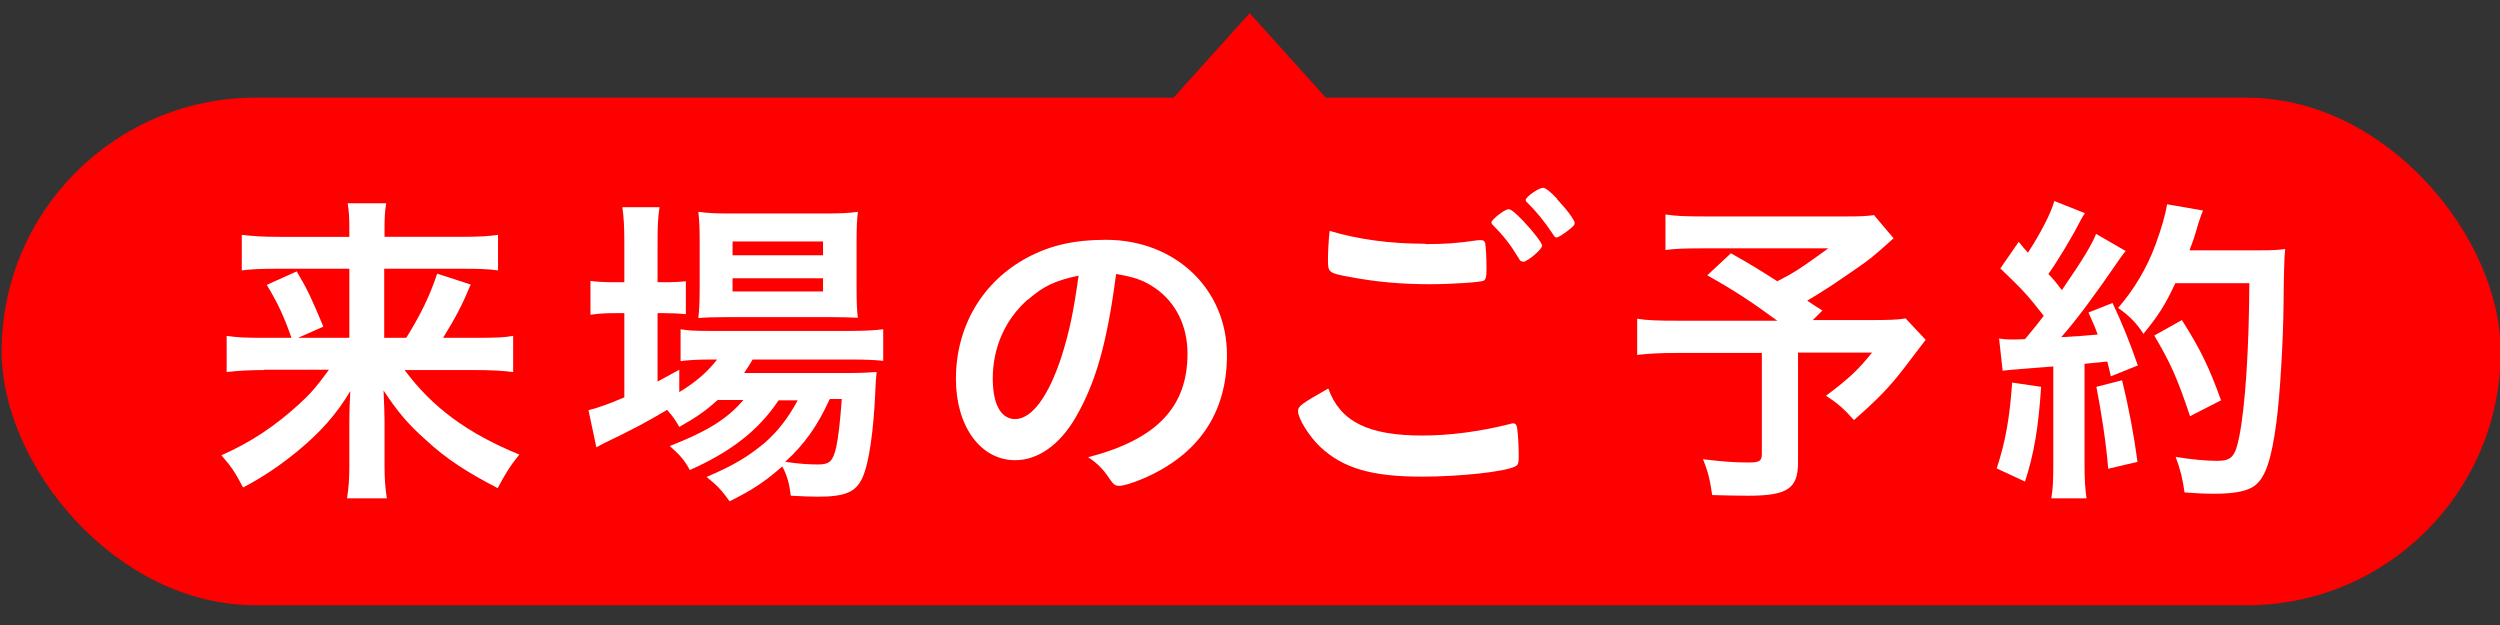
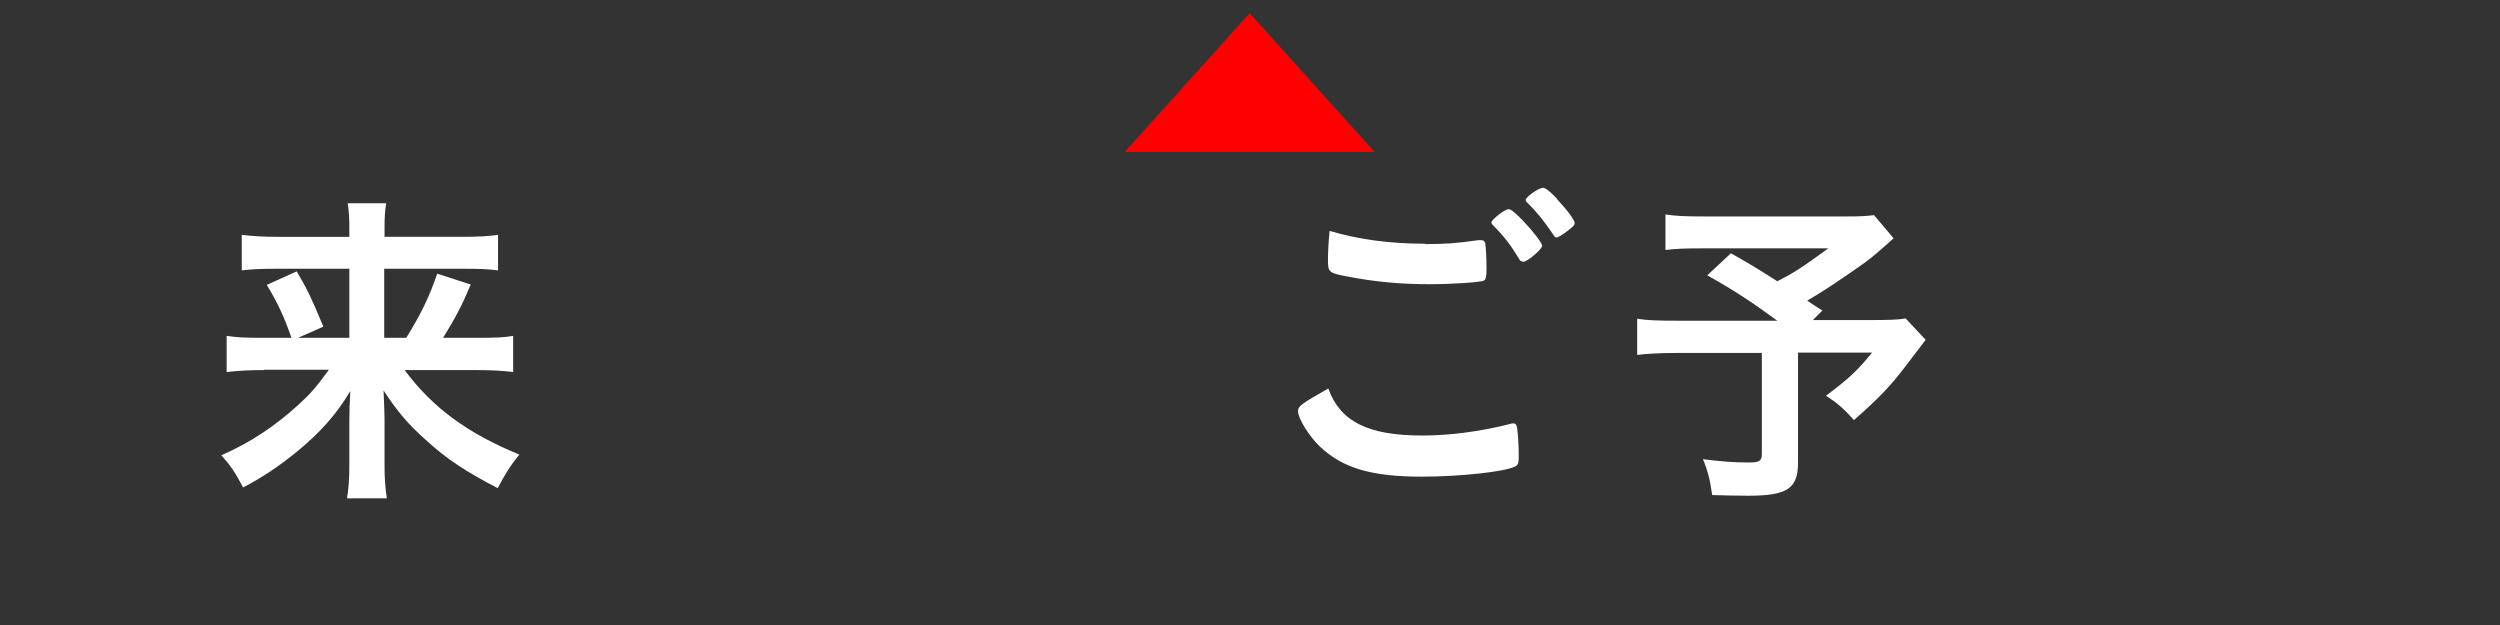
<svg xmlns="http://www.w3.org/2000/svg" id="_レイヤー_1" width="76" height="19" viewBox="0 0 76 19">
  <rect x="0" y="0" width="76" height="19" fill="#333333" stroke="none" />
  <defs>
    <style>.cls-1{fill:#fff;}.cls-1,.cls-2{stroke-width:0px;}.cls-2{fill:red;}</style>
  </defs>
-   <rect class="cls-2" x=".05" y="2.97" width="75.97" height="15.43" rx="7.72" ry="7.72" />
  <path class="cls-1" d="m8.03,11.25c-.47,0-.78.02-1.14.06v-1.1c.32.05.59.06,1.13.06h.84c-.22-.63-.4-1.03-.75-1.61l.91-.41c.33.56.44.79.81,1.68l-.77.34h1.56v-2.1h-2.19c-.47,0-.75.01-1.08.05v-1.08c.34.04.64.06,1.13.06h2.14v-.27c0-.3-.01-.49-.05-.75h1.17c-.04.25-.05.42-.05.76v.26h2.3c.57,0,.88-.02,1.15-.06v1.08c-.29-.04-.58-.05-1.08-.05h-2.38v2.1h.67c.43-.69.71-1.26.94-1.95l1.02.33c-.25.6-.45.99-.84,1.62h1.01c.59,0,.86-.01,1.12-.06v1.1c-.32-.04-.68-.06-1.17-.06h-2.13c.84,1.13,1.9,1.92,3.49,2.57-.29.35-.43.59-.66,1.02-.96-.5-1.55-.88-2.19-1.47-.53-.47-.86-.86-1.28-1.5.02.49.03.7.03.92v1.37c0,.36.02.67.07.99h-1.21c.05-.32.07-.59.07-.99v-1.36c0-.31.01-.52.03-.91-.44.73-.91,1.25-1.61,1.83-.54.44-1.04.78-1.65,1.1-.23-.44-.36-.64-.66-.98.89-.39,1.64-.89,2.38-1.57.31-.28.52-.52.89-1.03h-1.97Z" />
-   <path class="cls-1" d="m21.83,12.15c-.38.34-.62.51-1.18.83-.12-.21-.16-.28-.37-.52-.61.36-.99.57-1.93,1.02-.01.01-.06.03-.13.07l-.09.05-.24-1.13c.25-.06.6-.18,1.09-.39v-2.56h-.28c-.28,0-.5.01-.75.05v-1.03c.22.03.44.04.76.04h.27v-1.2c0-.51-.02-.8-.06-1.08h1.13c-.05.31-.06.58-.06,1.08v1.2h.18c.31,0,.49-.01.68-.03v1c-.21-.02-.4-.03-.68-.03h-.18v2.08c.22-.12.33-.18.66-.36v.68c.53-.32.86-.62,1.15-.99h-.22c-.4,0-.68.02-.89.05v-.97c.21.04.45.05.9.05h4.25c.47,0,.77-.02,1.01-.05v.96c-.29-.03-.57-.04-1-.04h-2.97c-.08.14-.13.22-.26.41h3.08c.48,0,.65-.01.95-.03-.02.16-.03.3-.04.58-.05,1.19-.19,2.19-.39,2.63-.2.44-.52.58-1.36.58-.24,0-.42-.01-.82-.03-.04-.35-.11-.62-.26-.89-.52.46-.93.73-1.6,1.06-.22-.31-.37-.48-.7-.74.84-.36,1.25-.61,1.77-1.04.39-.34.71-.75,1-1.29h-.58c-.61.91-1.44,1.56-2.7,2.12-.16-.3-.3-.46-.61-.73,1.1-.43,1.74-.81,2.24-1.4h-.76Zm.29-2.51c-.39,0-.69.01-.89.03.03-.27.04-.54.04-.93v-1.42c0-.4-.01-.59-.04-.88.3.04.52.05.98.05h2.83c.51,0,.74-.01,1.04-.05-.03.25-.04.46-.04.96v1.35c0,.41.01.72.04.91-.23-.01-.48-.02-.88-.02h-3.08Zm.15-1.88h2.75v-.42h-2.75v.42Zm0,1.1h2.75v-.4h-2.75v.4Zm2.95,3.28c-.37.81-.76,1.36-1.35,1.9.41.06.72.08,1,.08.35,0,.45-.1.55-.52.07-.34.12-.77.17-1.47h-.36Z" />
-   <path class="cls-1" d="m32.7,12.69c-.49.84-1.15,1.3-1.84,1.3-1.05,0-1.8-1.03-1.8-2.47,0-1.6.81-2.97,2.19-3.7.68-.36,1.41-.53,2.37-.53,2.11,0,3.68,1.5,3.68,3.5,0,1.77-.87,3.04-2.55,3.76-.33.14-.6.22-.73.22-.12,0-.17-.04-.3-.23-.17-.26-.36-.46-.64-.64,2.08-.54,3.02-1.52,3.02-3.15,0-.84-.35-1.55-.98-1.99-.35-.24-.64-.34-1.19-.43-.28,2.13-.62,3.3-1.23,4.36Zm-1.46-3.58c-.68.6-1.06,1.45-1.06,2.4,0,.78.25,1.23.68,1.23.51,0,1.02-.7,1.41-1.9.24-.76.36-1.33.52-2.46-.72.15-1.07.32-1.54.73Z" />
  <path class="cls-1" d="m43.24,13.24c.83,0,1.75-.12,2.66-.35.05-.02.08-.02.11-.02.06,0,.09.04.11.13.03.22.05.55.05.88,0,.2-.02.26-.11.3-.3.16-1.67.31-2.84.31-1.53,0-2.4-.26-3.09-.91-.33-.31-.67-.86-.67-1.08,0-.15.09-.22.92-.69.36,1,1.2,1.43,2.86,1.43Zm.09-5.82c.59,0,.93-.02,1.62-.12h.07c.08,0,.11.03.13.09.02.12.04.42.04.79,0,.23-.02.31-.08.35-.08.05-.96.11-1.64.11-.9,0-1.65-.07-2.49-.23-.58-.11-.61-.13-.61-.5,0-.22.02-.62.05-.89.88.26,1.84.39,2.9.39Zm2.96.53c-.05,0-.08-.02-.11-.08-.26-.43-.45-.68-.8-1.03-.03-.03-.04-.05-.04-.08,0-.08.4-.4.52-.4.07,0,.19.09.45.36.32.34.57.67.57.75,0,.11-.45.49-.58.49Zm1.04-1.9c.31.33.54.64.54.73,0,.06-.03.09-.19.22-.2.15-.31.22-.37.22-.03,0-.06-.03-.1-.1-.3-.44-.48-.66-.78-.96-.03-.02-.05-.06-.05-.08,0-.09.39-.37.53-.37.07,0,.22.11.43.34Z" />
  <path class="cls-1" d="m57.57,7.24c-.65.58-.71.63-1.13.92-.59.41-.99.68-1.5.98.21.14.22.15.46.3l-.29.29h1.74c.58,0,.87-.01,1.08-.05l.61.65s-.22.29-.64.84c-.46.6-.82.97-1.54,1.6-.31-.35-.51-.52-.85-.74.71-.53.96-.77,1.4-1.31h-2.25v3.34c0,.79-.32,1.01-1.51,1.01-.3,0-.8-.01-1.1-.02-.06-.43-.12-.7-.28-1.09.57.07.93.1,1.4.1.32,0,.39-.05.39-.26v-3.07h-2.57c-.54,0-.89.02-1.22.06v-1.1c.31.05.64.06,1.27.06h2.99c-.82-.6-1.31-.92-2.13-1.38l.72-.67c.64.36.86.5,1.41.85.51-.26.71-.39,1.55-1h-3.78c-.61,0-.85.01-1.17.05v-1.08c.33.05.63.06,1.19.06h4.31c.43,0,.6-.01.84-.04l.6.71Z" />
-   <path class="cls-1" d="m62.05,11.76c-.08,1.22-.21,2.02-.49,2.88l-.86-.4c.27-.83.39-1.51.47-2.61l.88.13Zm-1.29-1.47c.14.02.22.03.42.03.07,0,.16,0,.38-.01.31-.37.37-.45.57-.71-.51-.65-.63-.78-1.32-1.44l.56-.81c.13.17.18.22.28.33.36-.55.71-1.21.8-1.57l.93.37c-.06.09-.1.16-.2.35-.22.43-.67,1.17-.91,1.5.19.2.23.25.41.49.66-.96.92-1.4,1.04-1.71l.9.52c-.09.11-.16.2-.32.44-.56.82-1.19,1.68-1.64,2.18q.58-.03,1.11-.08c-.09-.25-.14-.35-.28-.67l.73-.29c.24.5.51,1.14.77,1.9l-.82.33c-.05-.22-.07-.3-.11-.45-.19.02-.42.04-.69.07v3.06c0,.47.02.74.06,1.03h-1.07c.05-.29.06-.55.06-1.04v-2.97c-1.15.09-1.39.11-1.54.13l-.11-1Zm3.75,1.27c.21.85.36,1.66.47,2.48l-.89.21c-.06-.75-.21-1.73-.36-2.49l.78-.2Zm1.62-2.95c-.33.7-.51.97-.97,1.54-.19-.3-.4-.53-.77-.79.49-.56.89-1.24,1.14-1.93.18-.49.3-.91.35-1.22l1.09.19c-.05.12-.05.13-.14.39-.12.42-.15.51-.27.82h2.11c.4,0,.6-.01.8-.04q-.04.31-.05,1.69c-.01,1.11-.11,2.8-.22,3.6-.15,1.12-.33,1.65-.65,1.9-.23.17-.6.25-1.24.25-.28,0-.5-.01-.9-.04-.06-.42-.12-.68-.27-1.08.49.08.94.12,1.26.12.43,0,.55-.12.67-.72.19-.95.3-2.69.31-4.68h-2.26Zm.45,4.05c-.39-1.17-.6-1.63-1.09-2.46l.84-.47c.57.9.83,1.44,1.19,2.44l-.94.48Z" />
  <polygon class="cls-2" points="37.99 .4 34.19 4.62 41.79 4.62 37.99 .4" />
</svg>